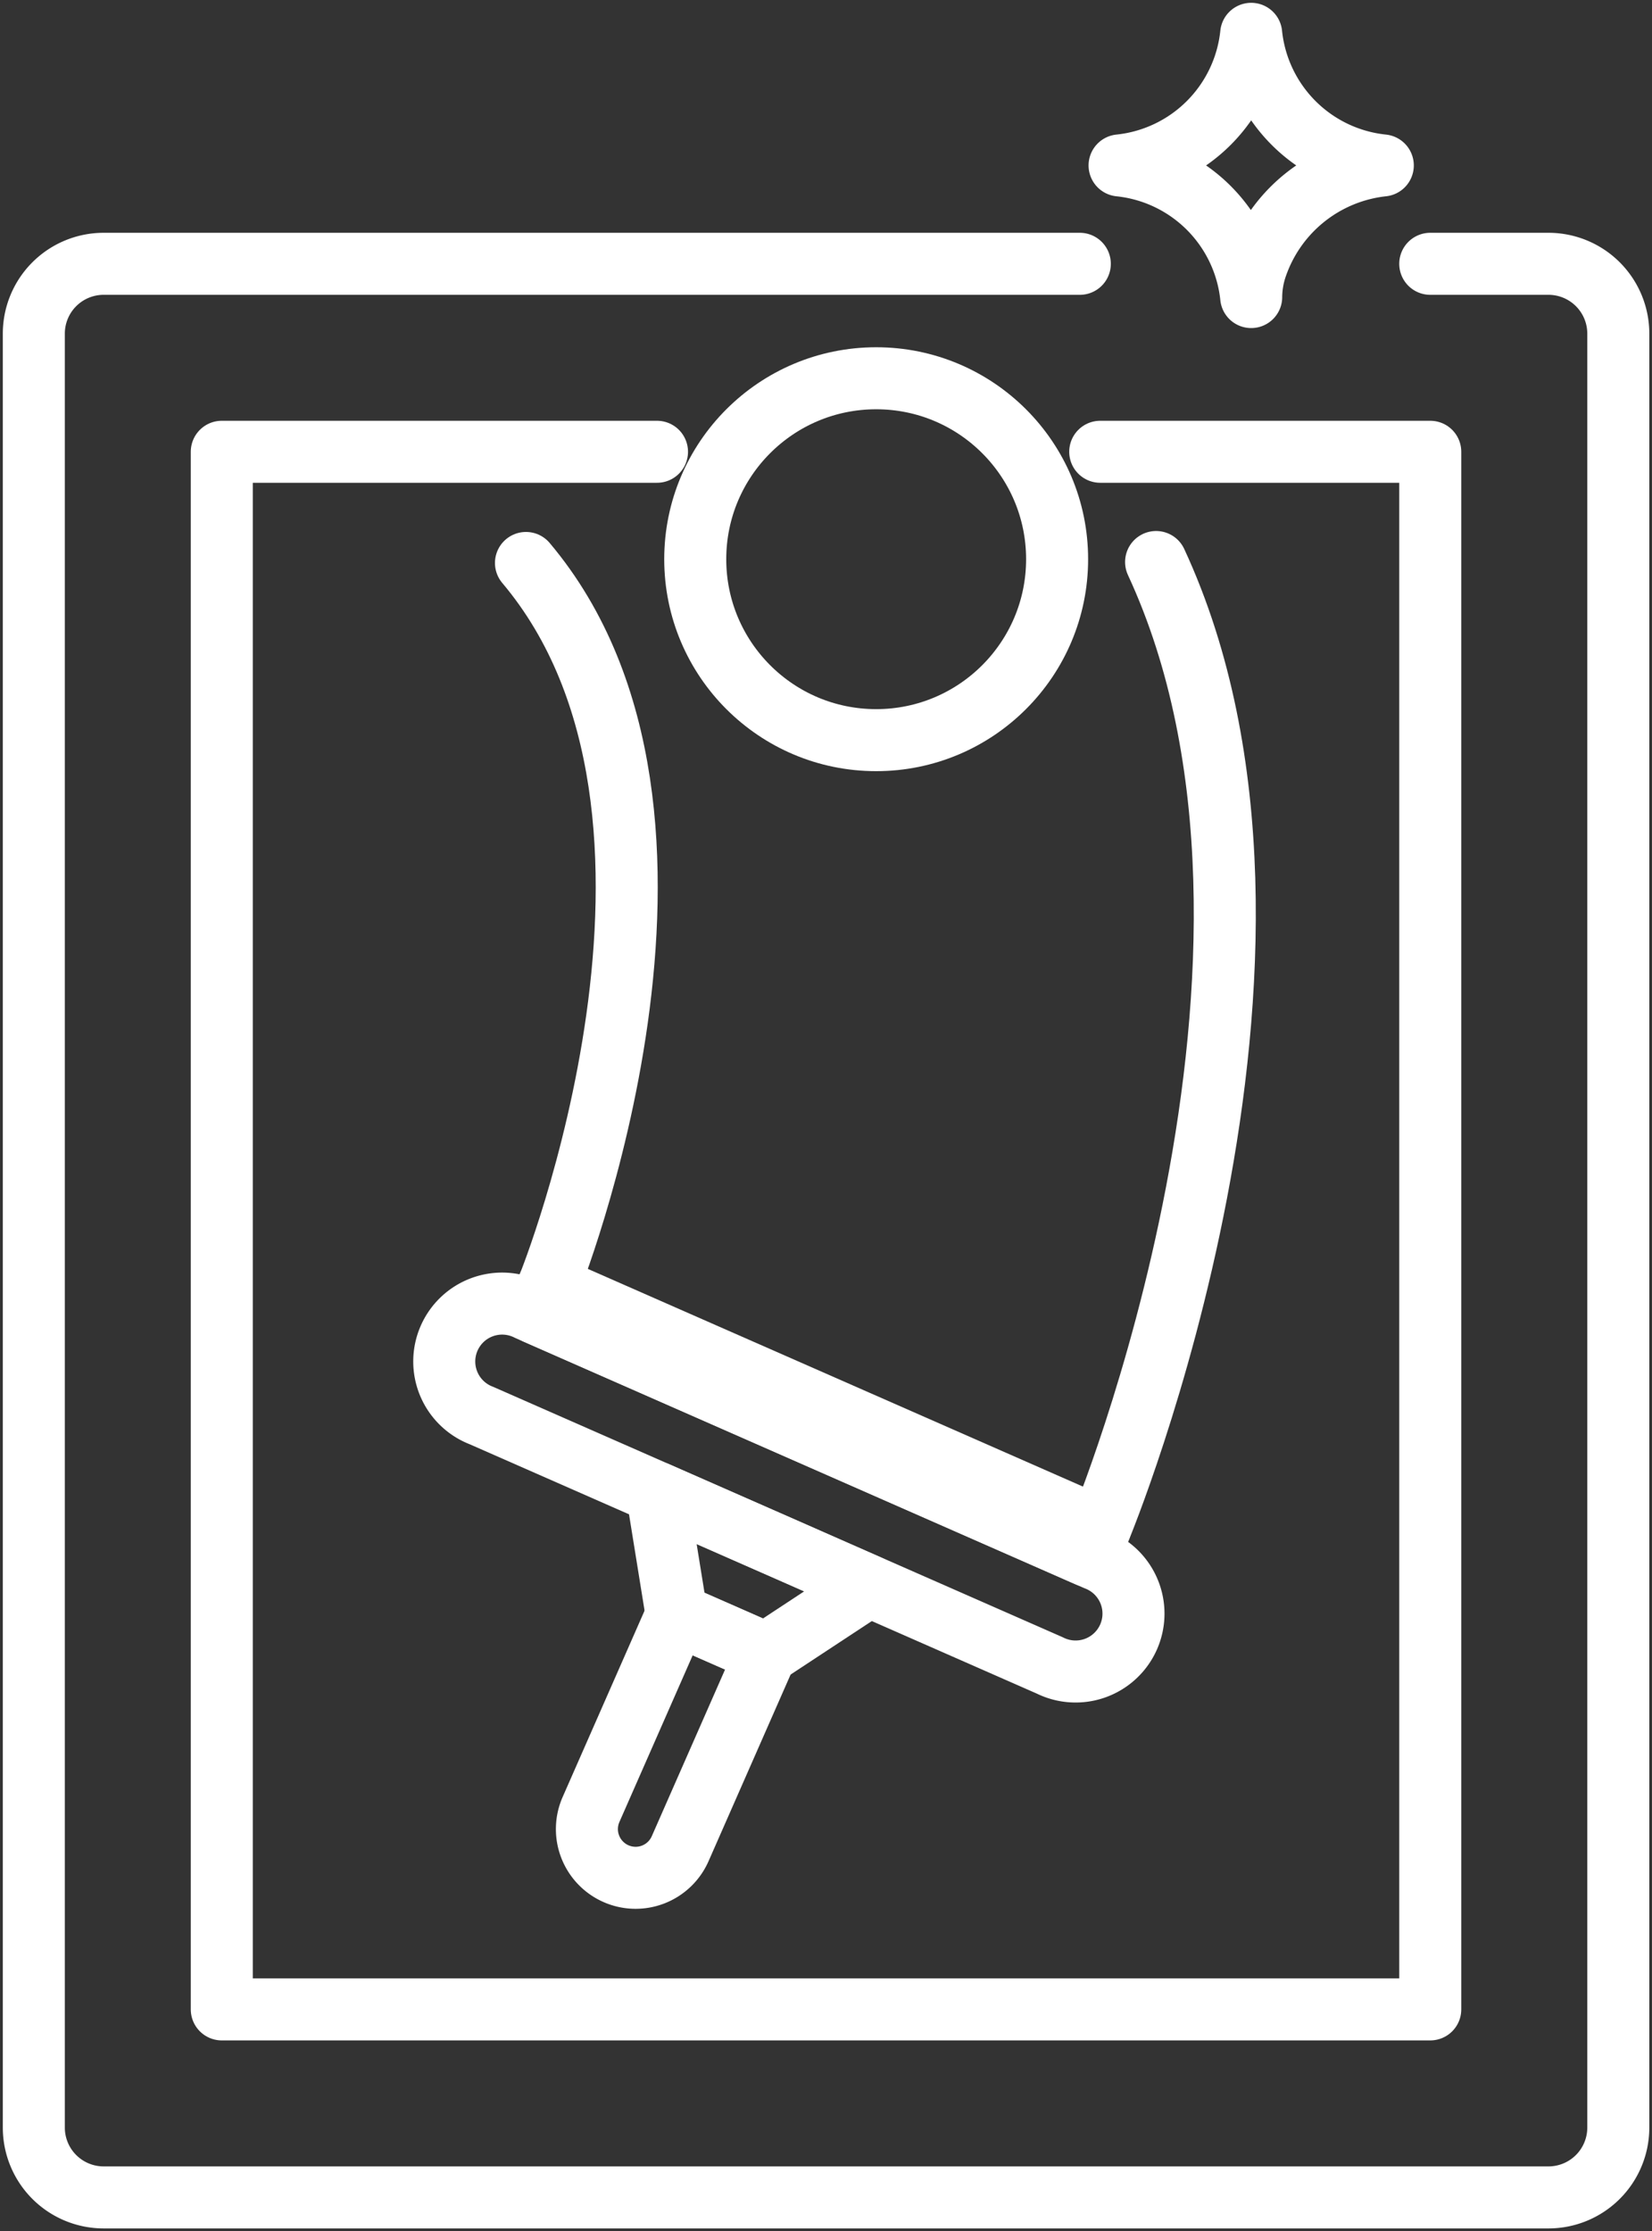
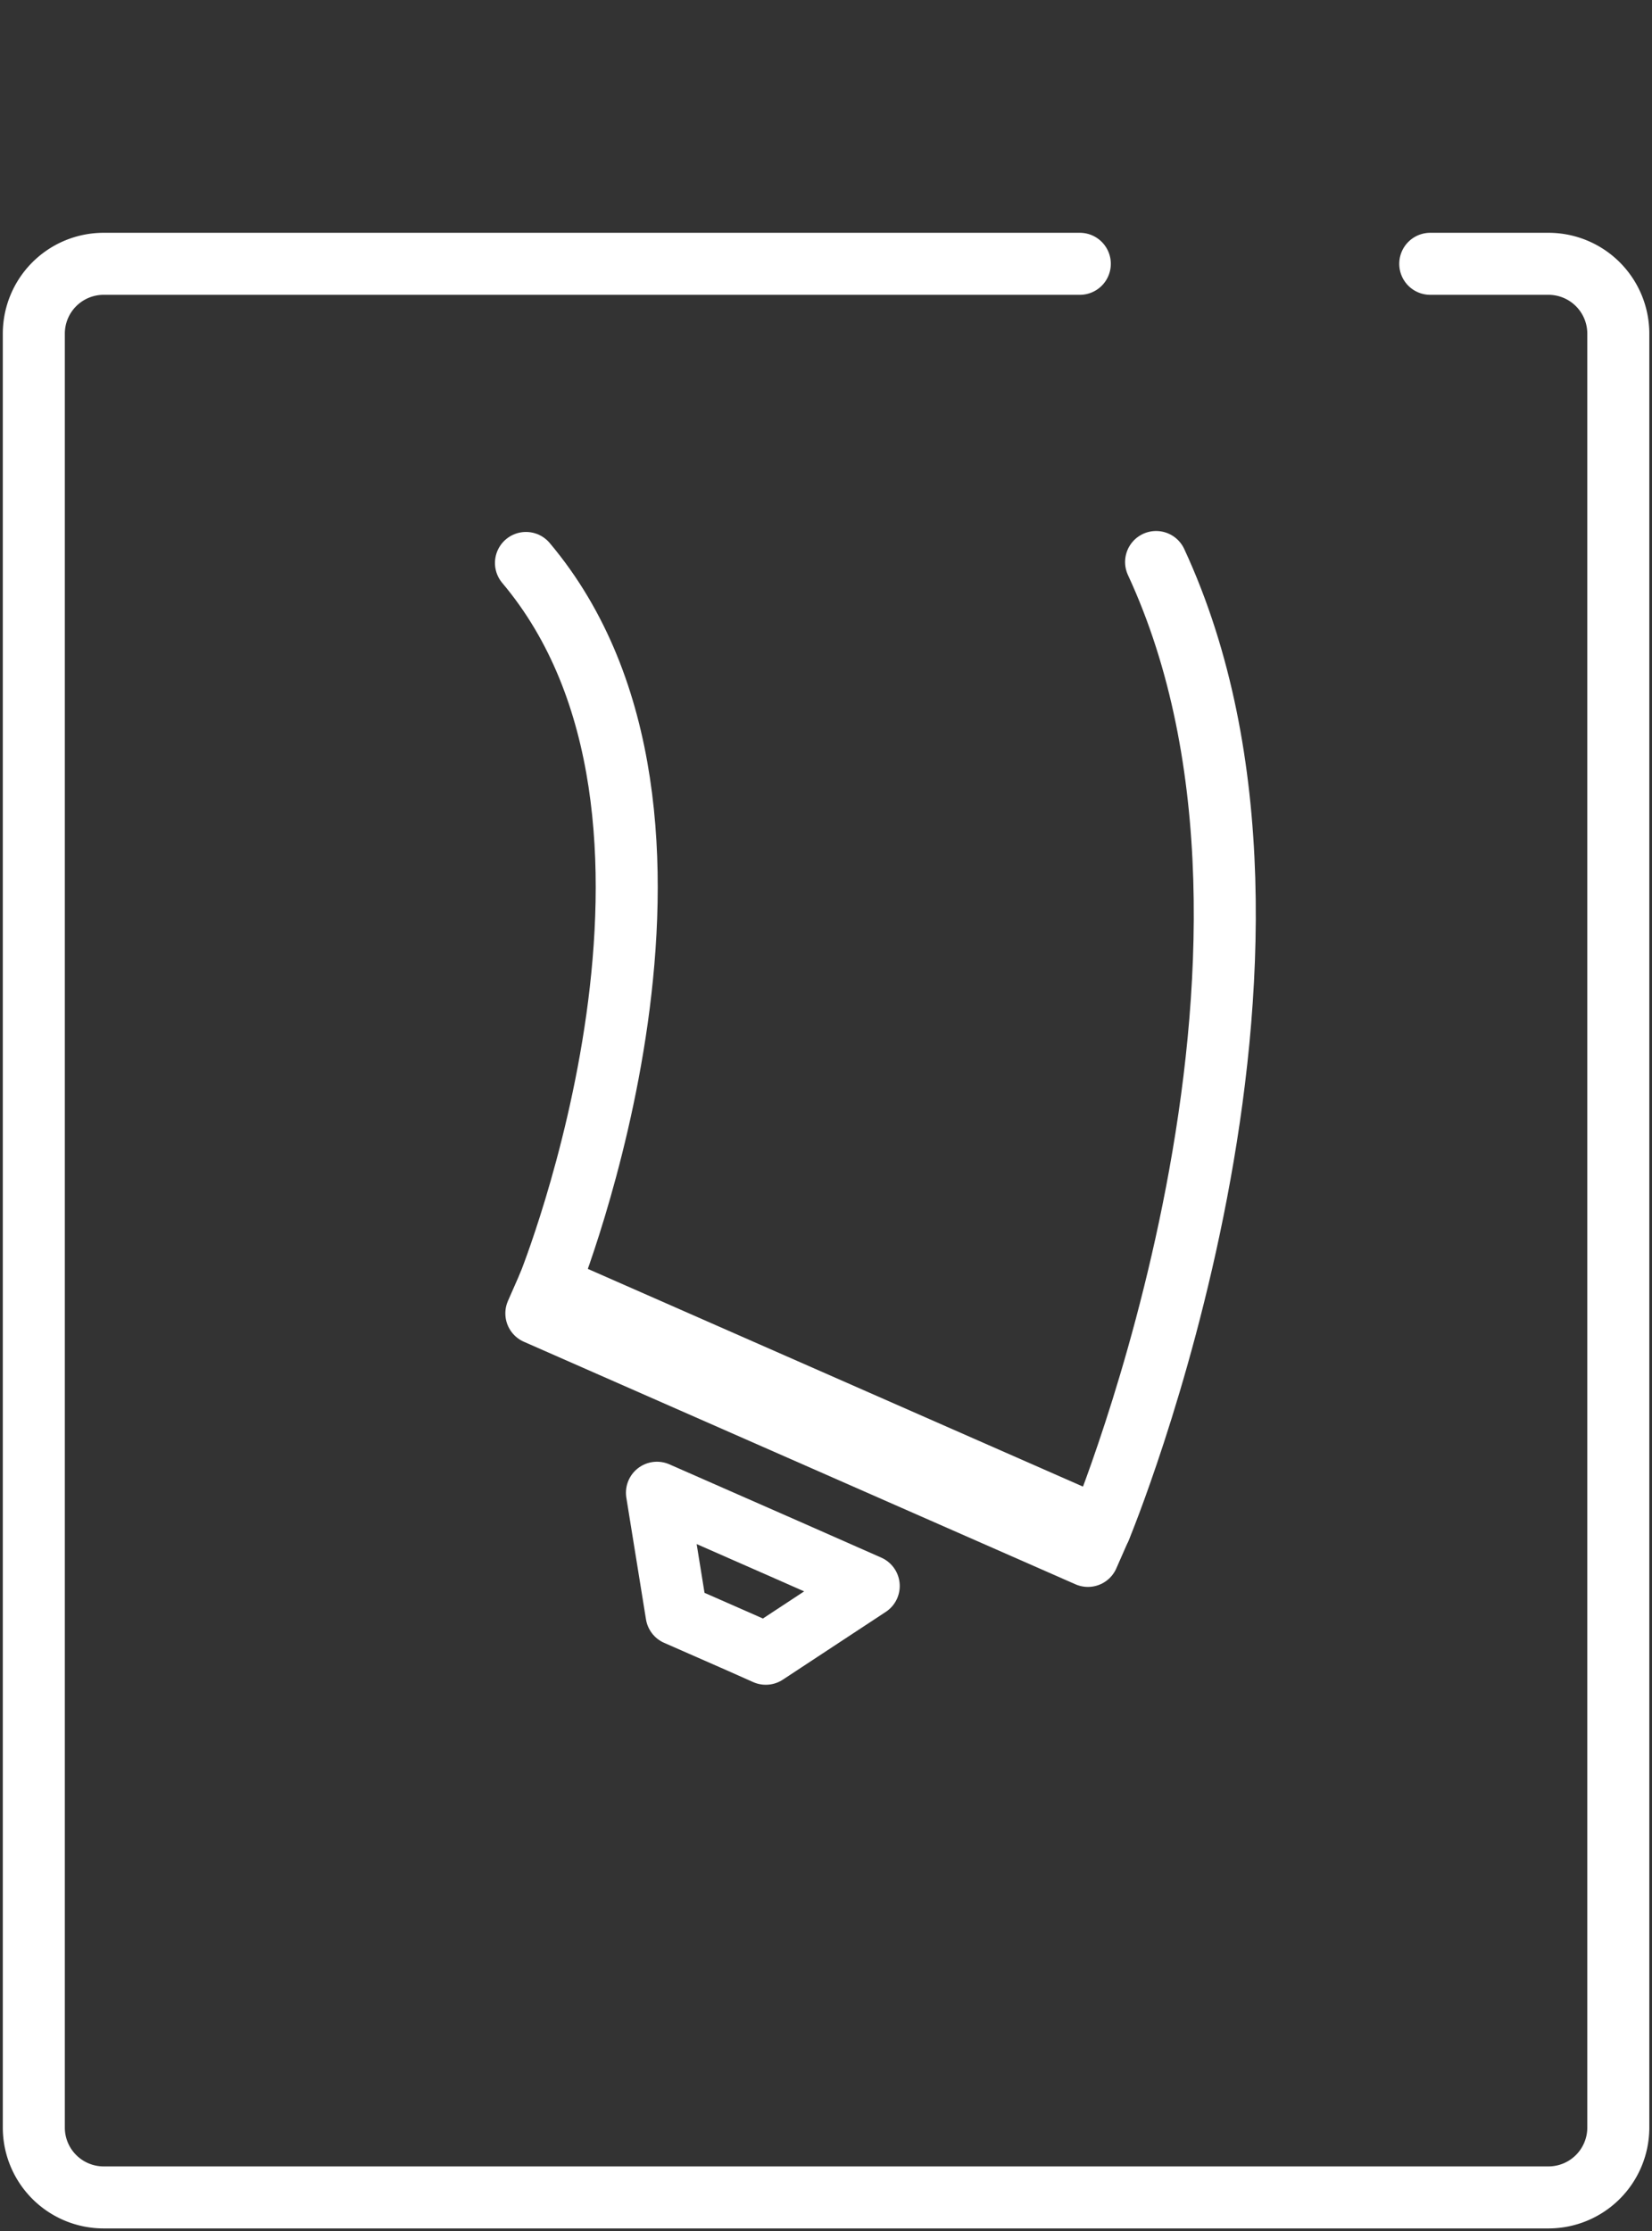
<svg xmlns="http://www.w3.org/2000/svg" id="Group_15" data-name="Group 15" width="39.955" height="53.961" viewBox="0 0 39.955 53.961">
  <rect x="0" y="0" width="39.955" height="53.961" fill="#333333" stroke="none" />
  <defs>
    <clipPath id="clip-path">
      <rect id="Rectangle_18" data-name="Rectangle 18" width="39.955" height="53.961" fill="none" stroke="#fff" stroke-width="1.5" />
    </clipPath>
  </defs>
  <g id="Group_14" data-name="Group 14" clip-path="url(#clip-path)">
    <path id="Path_19" data-name="Path 19" d="M40.441,52.022H43.3a1.689,1.689,0,0,1,1.689,1.689V97.1A1.689,1.689,0,0,1,43.3,98.785H8.356A1.689,1.689,0,0,1,6.667,97.1V53.711a1.689,1.689,0,0,1,1.689-1.689H31.965" transform="translate(-5.849 -45.642)" fill="none" stroke="#fff" stroke-linecap="round" stroke-linejoin="round" stroke-width="1.5" />
-     <path id="Path_20" data-name="Path 20" d="M64.984,89.094h7.982v37.67H43.738V89.094H54.264" transform="translate(-38.374 -78.168)" fill="none" stroke="#fff" stroke-linecap="round" stroke-linejoin="round" stroke-width="1.5" />
-     <path id="Path_21" data-name="Path 21" d="M102.715,266.024,88.97,259.981a1.4,1.4,0,1,1,1.126-2.56l13.745,6.043a1.4,1.4,0,1,1-1.126,2.56Z" transform="translate(-77.326 -225.747)" fill="none" stroke="#fff" stroke-linecap="round" stroke-linejoin="round" stroke-width="1.5" />
    <rect id="Rectangle_17" data-name="Rectangle 17" width="0.736" height="14.573" transform="translate(12.972 31.763) rotate(-66.266)" fill="none" stroke="#fff" stroke-linecap="round" stroke-linejoin="round" stroke-width="1.5" />
    <path id="Path_22" data-name="Path 22" d="M132.528,295.668l-.135-.059-2.83-1.244.475,2.943,1.348.592.135.059.674.3,2.49-1.639Z" transform="translate(-113.674 -258.264)" fill="none" stroke="#fff" stroke-linecap="round" stroke-linejoin="round" stroke-width="1.5" />
-     <path id="Path_23" data-name="Path 23" d="M116.418,324.628h0a1.178,1.178,0,0,1-.6-1.552l2.074-4.717,2.156.948-2.074,4.717A1.177,1.177,0,0,1,116.418,324.628Z" transform="translate(-101.523 -279.316)" fill="none" stroke="#fff" stroke-linecap="round" stroke-linejoin="round" stroke-width="1.5" />
    <path id="Path_24" data-name="Path 24" d="M104.274,128.489s4.595-11.371-.548-17.474" transform="translate(-91.005 -97.4)" fill="none" stroke="#fff" stroke-linecap="round" stroke-linejoin="round" stroke-width="1.5" />
    <path id="Path_25" data-name="Path 25" d="M216.977,134.192s5.76-13.85,1.351-23.363" transform="translate(-190.367 -97.237)" fill="none" stroke="#fff" stroke-linecap="round" stroke-linejoin="round" stroke-width="1.5" />
-     <circle id="Ellipse_12" data-name="Ellipse 12" cx="4.376" cy="4.376" r="4.376" transform="translate(16.815 9.148)" fill="none" stroke="#fff" stroke-linecap="round" stroke-linejoin="round" stroke-width="1.5" />
-     <path id="Path_26" data-name="Path 26" d="M227.172,9.849a3.647,3.647,0,0,0-3.083,2.524,2.334,2.334,0,0,0-.1.659,3.57,3.57,0,0,0-3.183-3.183,3.57,3.57,0,0,0,3.183-3.183A3.569,3.569,0,0,0,227.172,9.849Z" transform="translate(-193.728 -5.848)" fill="none" stroke="#fff" stroke-linecap="round" stroke-linejoin="round" stroke-width="1.5" />
  </g>
</svg>